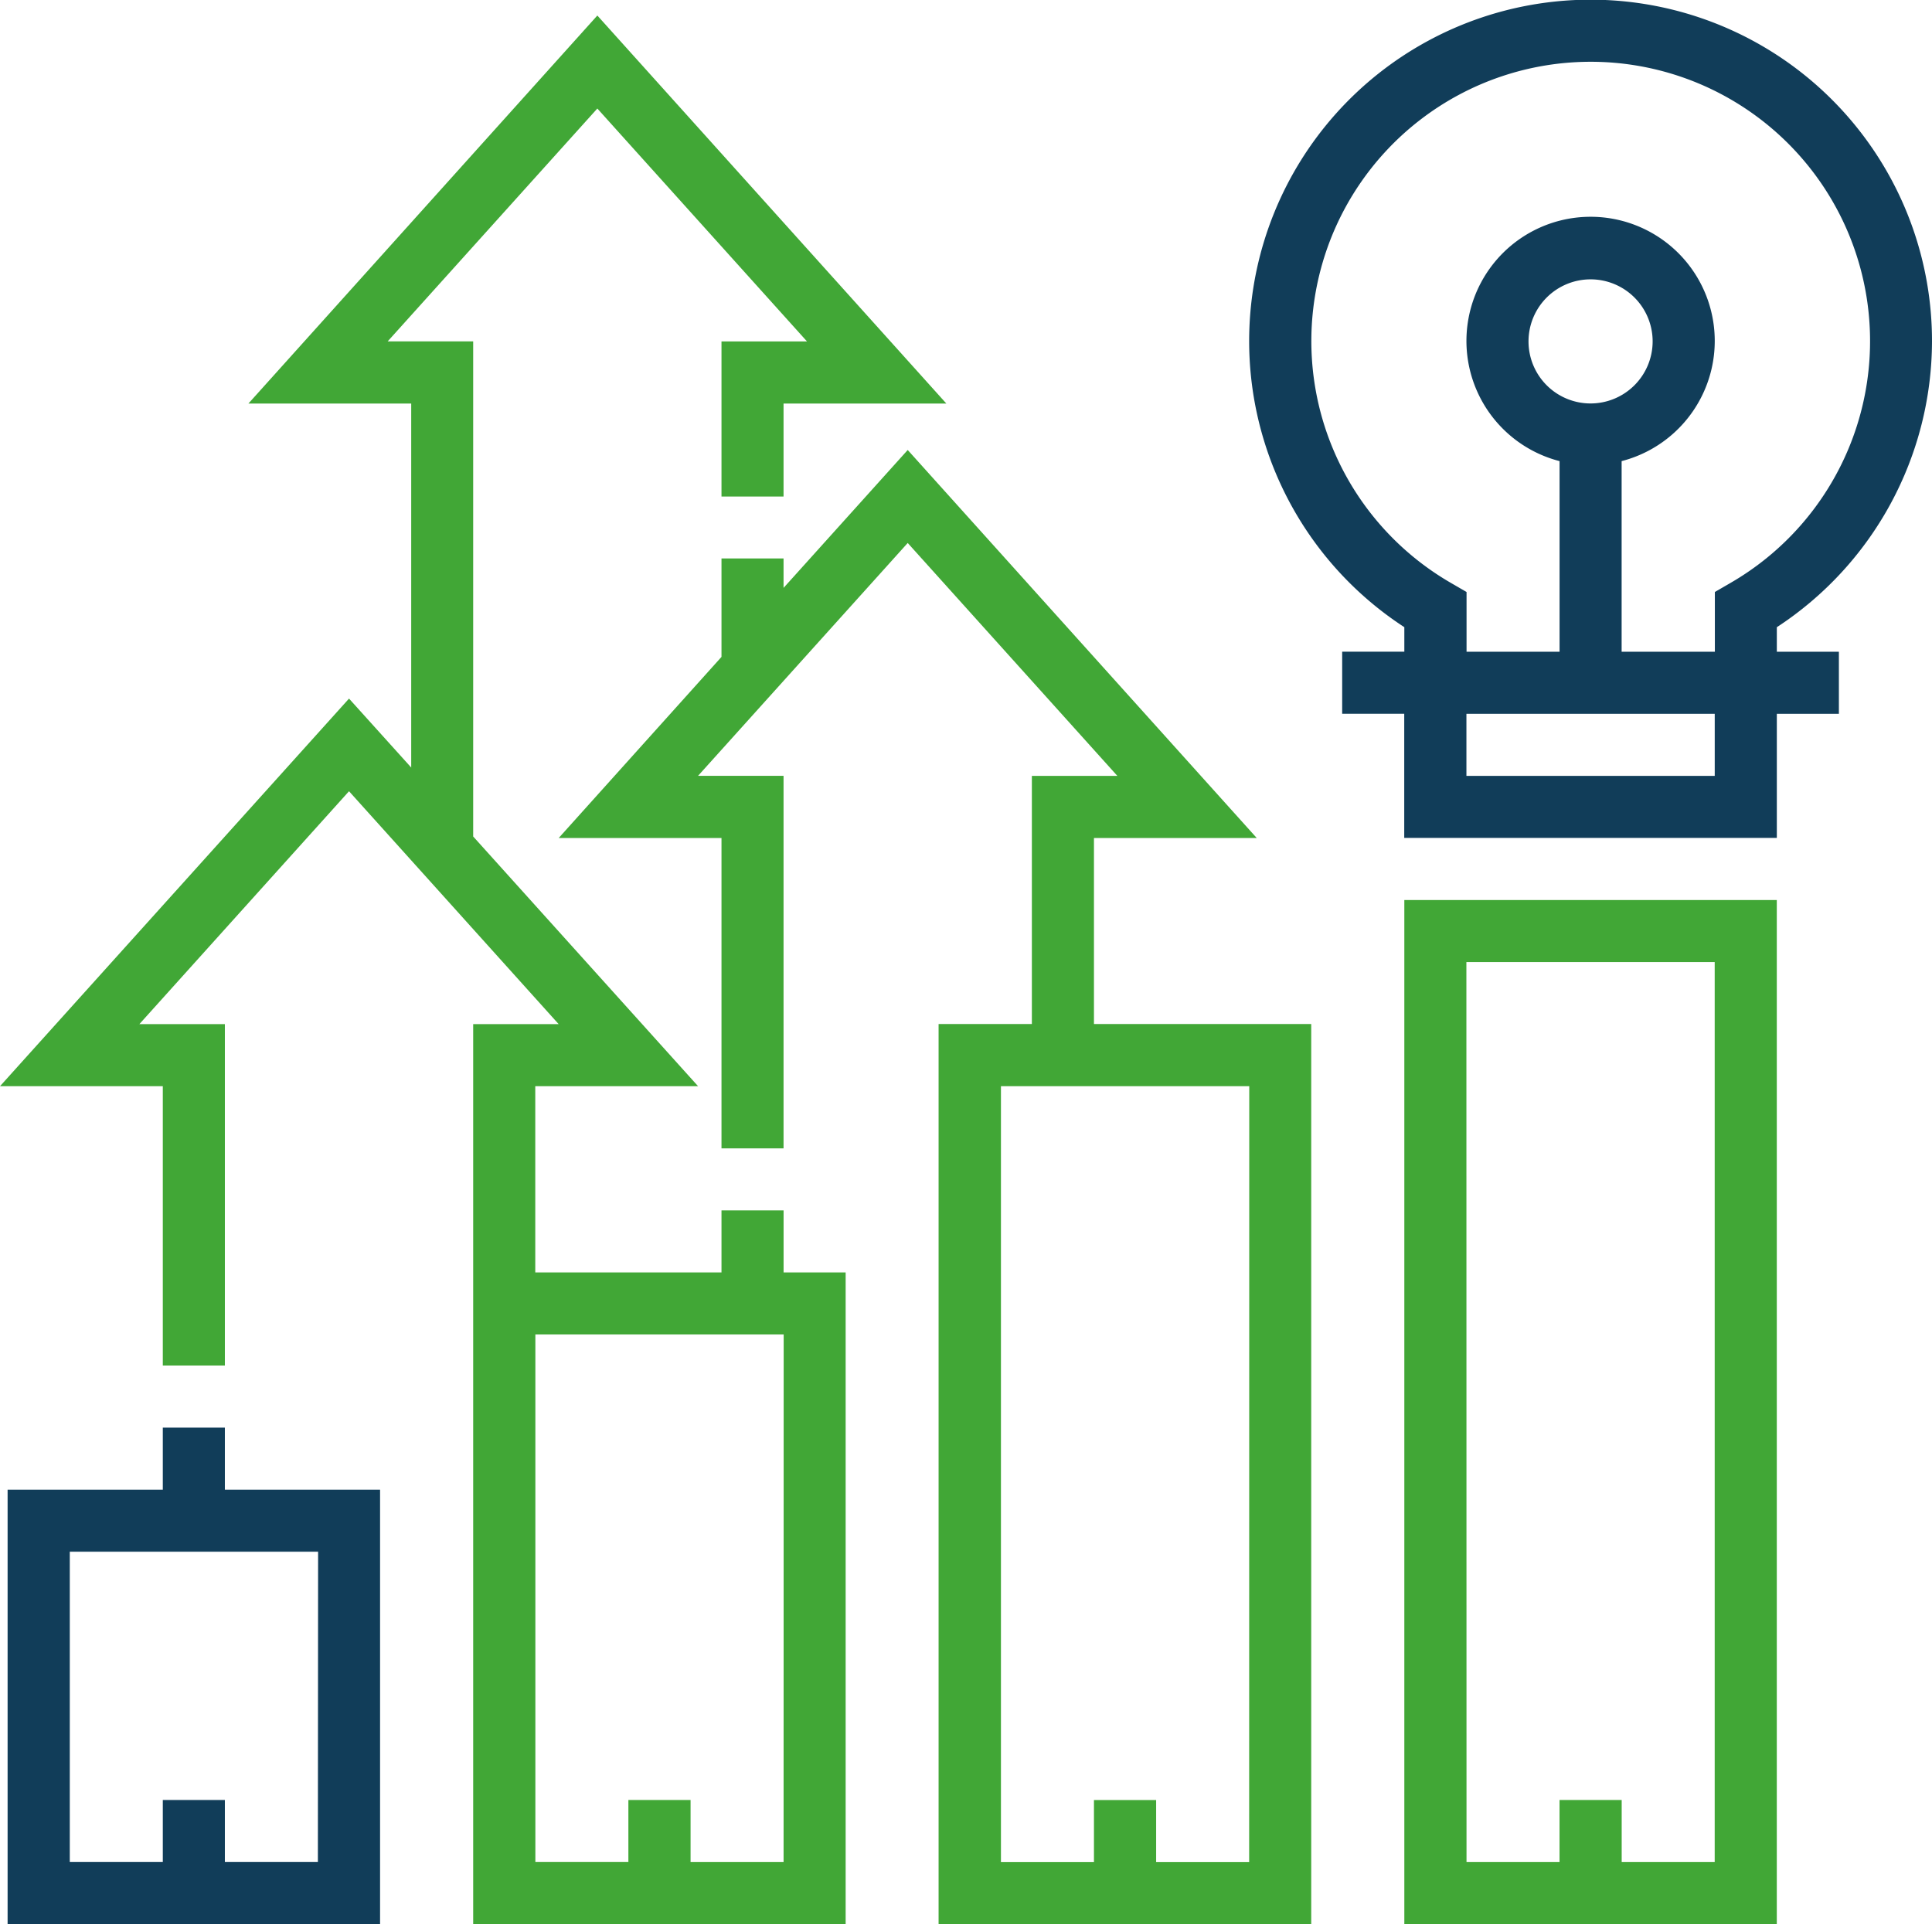
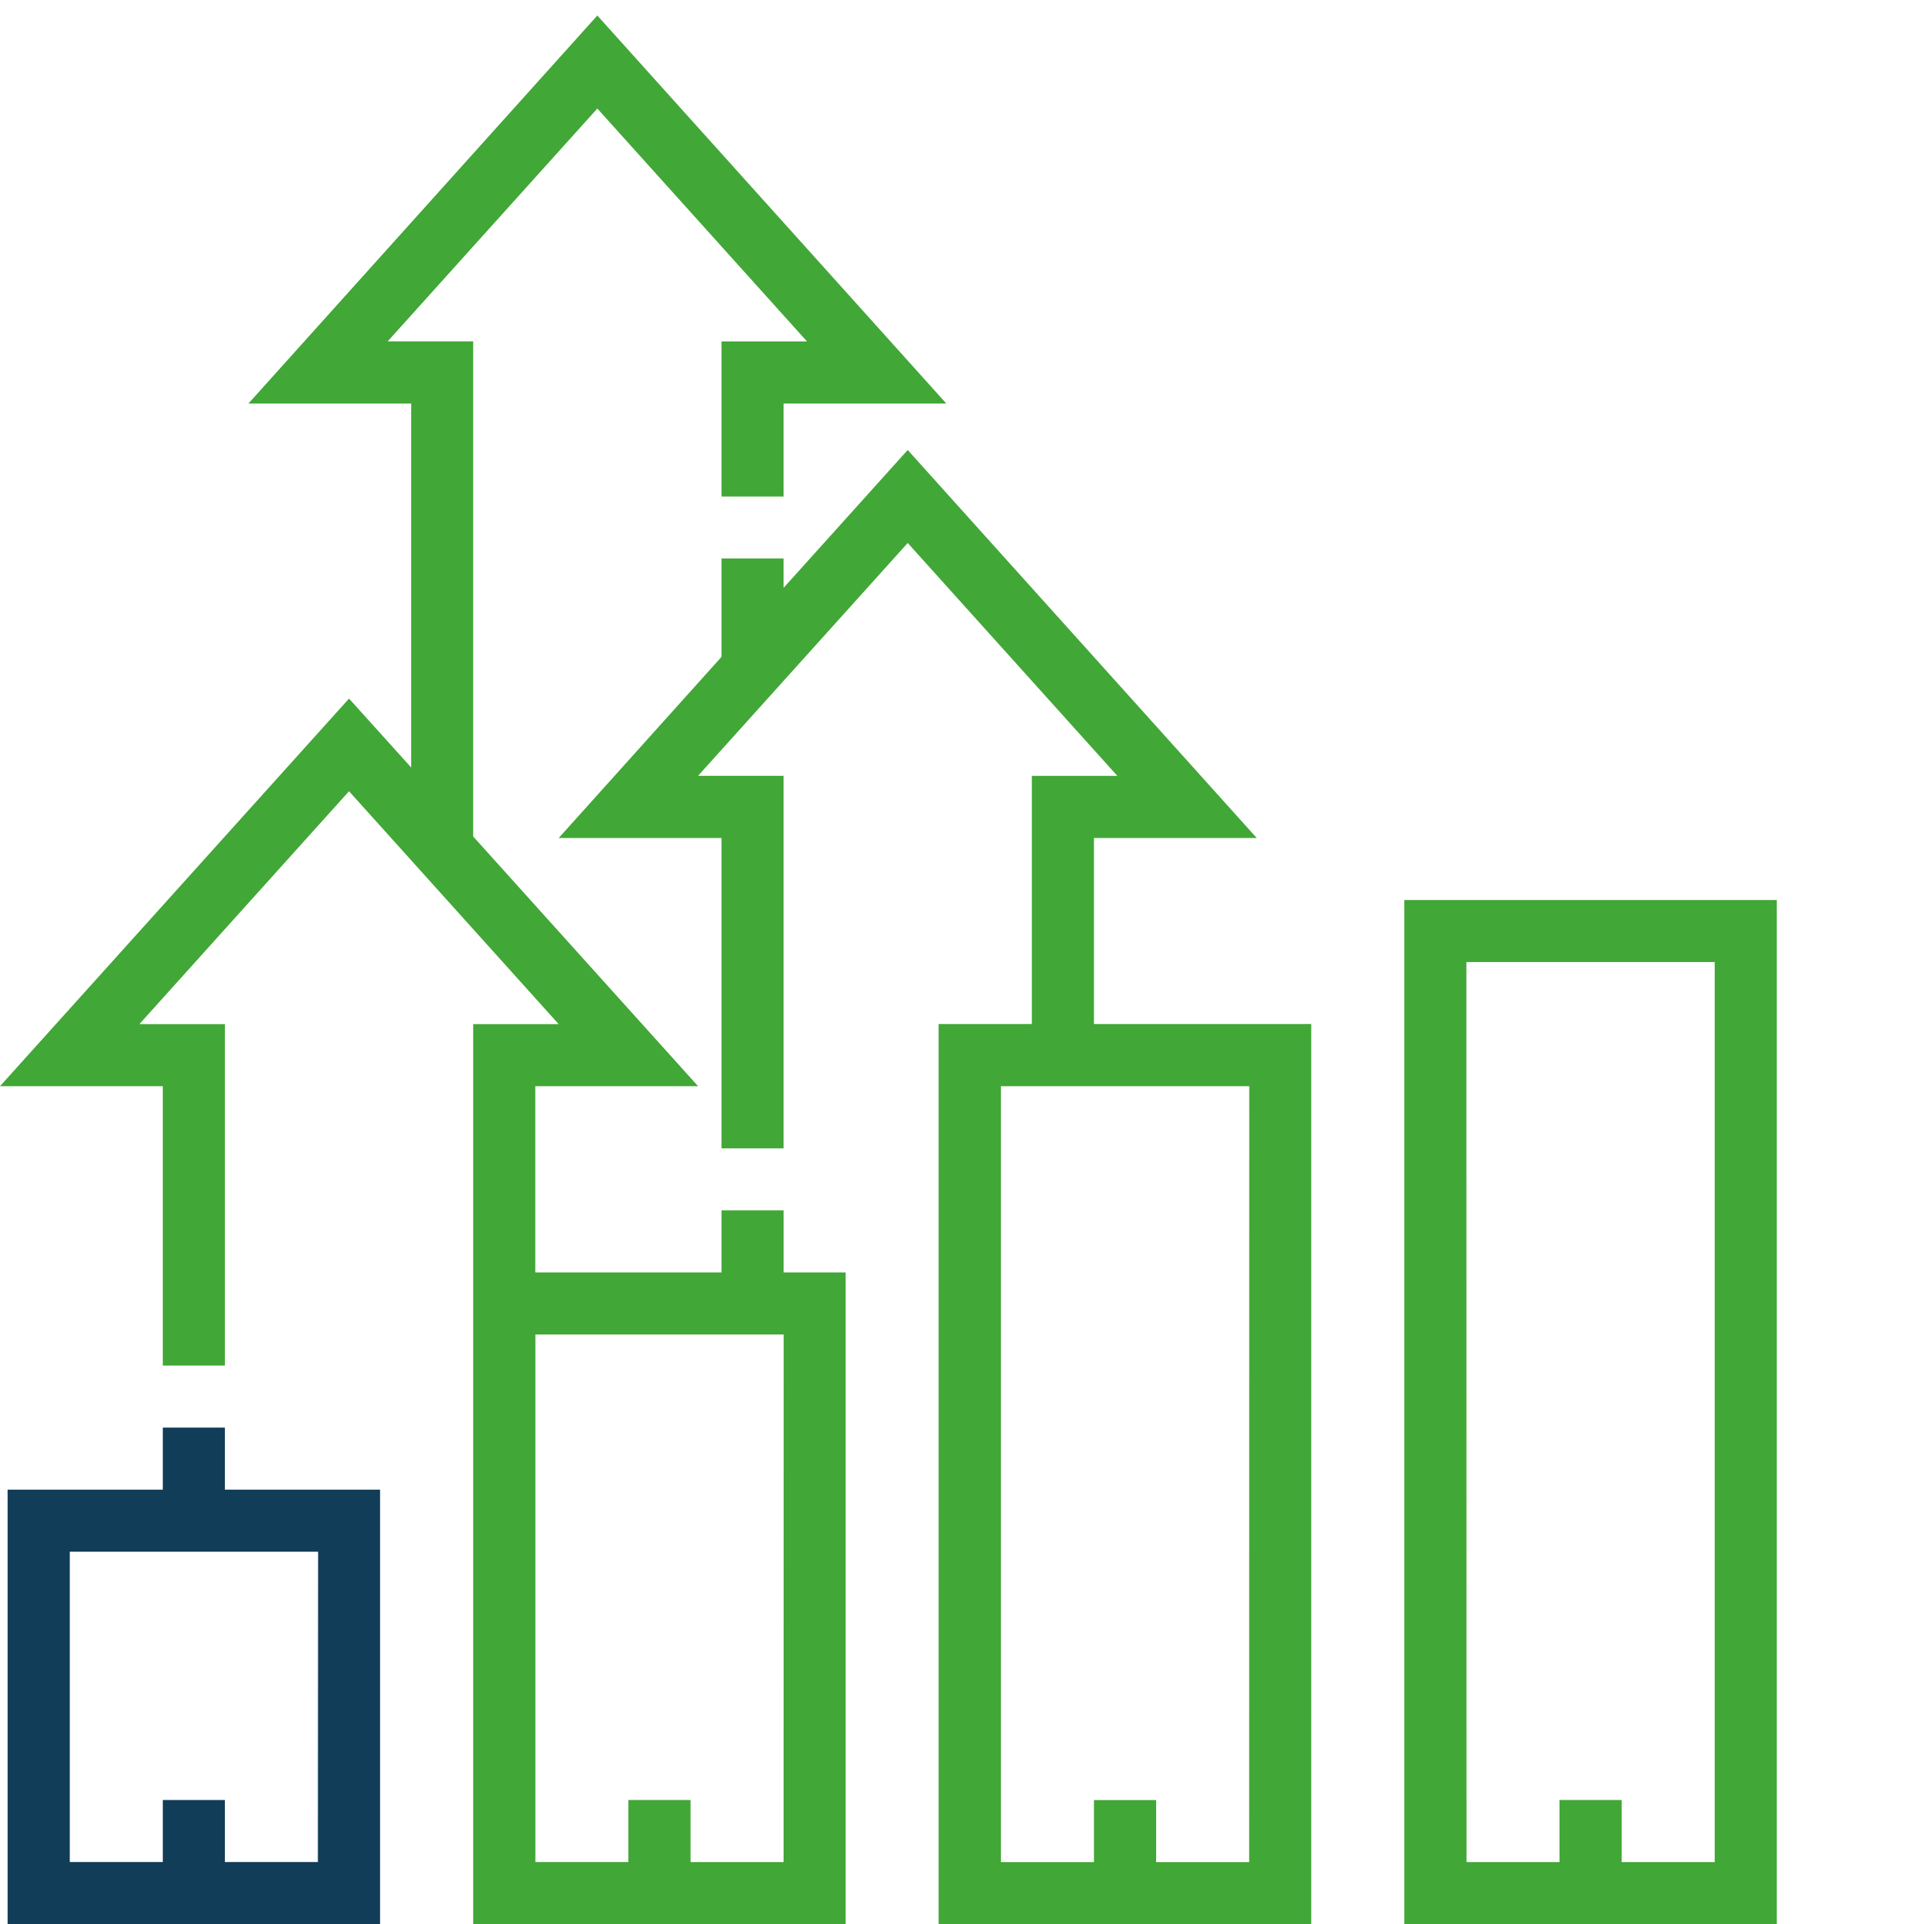
<svg xmlns="http://www.w3.org/2000/svg" width="60.237" height="60" viewBox="0 0 60.237 60">
  <g id="Group_23019" data-name="Group 23019" transform="translate(-0.755 -1)">
    <path id="Path_23262" data-name="Path 23262" d="M46,61.935H57.613V30H46Zm1.935-30h7.742V60h-2.9V58.065H50.839V60h-2.9Z" transform="translate(-1.46 -0.935)" fill="#41a736" />
-     <path id="Path_23263" data-name="Path 23263" d="M62.29,11.645a10.645,10.645,0,1,0-16.452,8.912v.765H43.9v1.935h1.935v3.871H57.452V23.258h1.935V21.323H57.452v-.765A10.678,10.678,0,0,0,62.29,11.645ZM55.516,25.194H47.774V23.258h7.742ZM51.645,13.581a1.935,1.935,0,1,1,1.935-1.935A1.937,1.937,0,0,1,51.645,13.581Zm.968,7.742V15.379a3.871,3.871,0,1,0-1.935,0v5.944h-2.9V19.46l-.483-.28a8.71,8.71,0,1,1,8.708,0l-.483.28v1.863Z" transform="translate(-1.298)" fill="#113d59" />
    <path id="Path_23264" data-name="Path 23264" d="M7.774,47H5.839v1.935H1V62.484H12.613V48.935H7.774Zm2.9,13.548h-2.9V58.613H5.839v1.935h-2.9V50.871h7.742Z" transform="translate(-0.008 -1.484)" fill="#113d59" />
    <path id="Path_23265" data-name="Path 23265" d="M25.186,38.758H23.25v1.935H17.444V34.887H22.52L15.508,27.1V11.661H12.842L19.379,4.4l6.537,7.263H23.25V16.5h1.935V13.6h5.076L19.379,1.5,8.5,13.6h5.076v11.35L11.637,22.8.755,34.887H5.831V43.6H7.766V32.952H5.1l6.537-7.263,6.537,7.263H15.508V61.016H27.121V40.694H25.186Zm0,20.323h-2.9V57.145H20.347v1.935h-2.9V42.629h7.742Z" transform="translate(0 -0.016)" fill="#41a736" />
    <path id="Path_23266" data-name="Path 23266" d="M35.444,27.6H40.52L29.637,15.5l-3.871,4.3v-.918H23.831v3.07L18.755,27.6h5.076v9.677h1.935V25.661H23.1L29.637,18.4l6.537,7.263H33.508V33.4H30.6V61.468H42.218V33.4H35.444Zm4.839,31.935h-2.9V57.6H35.444v1.935h-2.9V35.339h7.742Z" transform="translate(-0.581 -0.468)" fill="#41a736" />
  </g>
</svg>